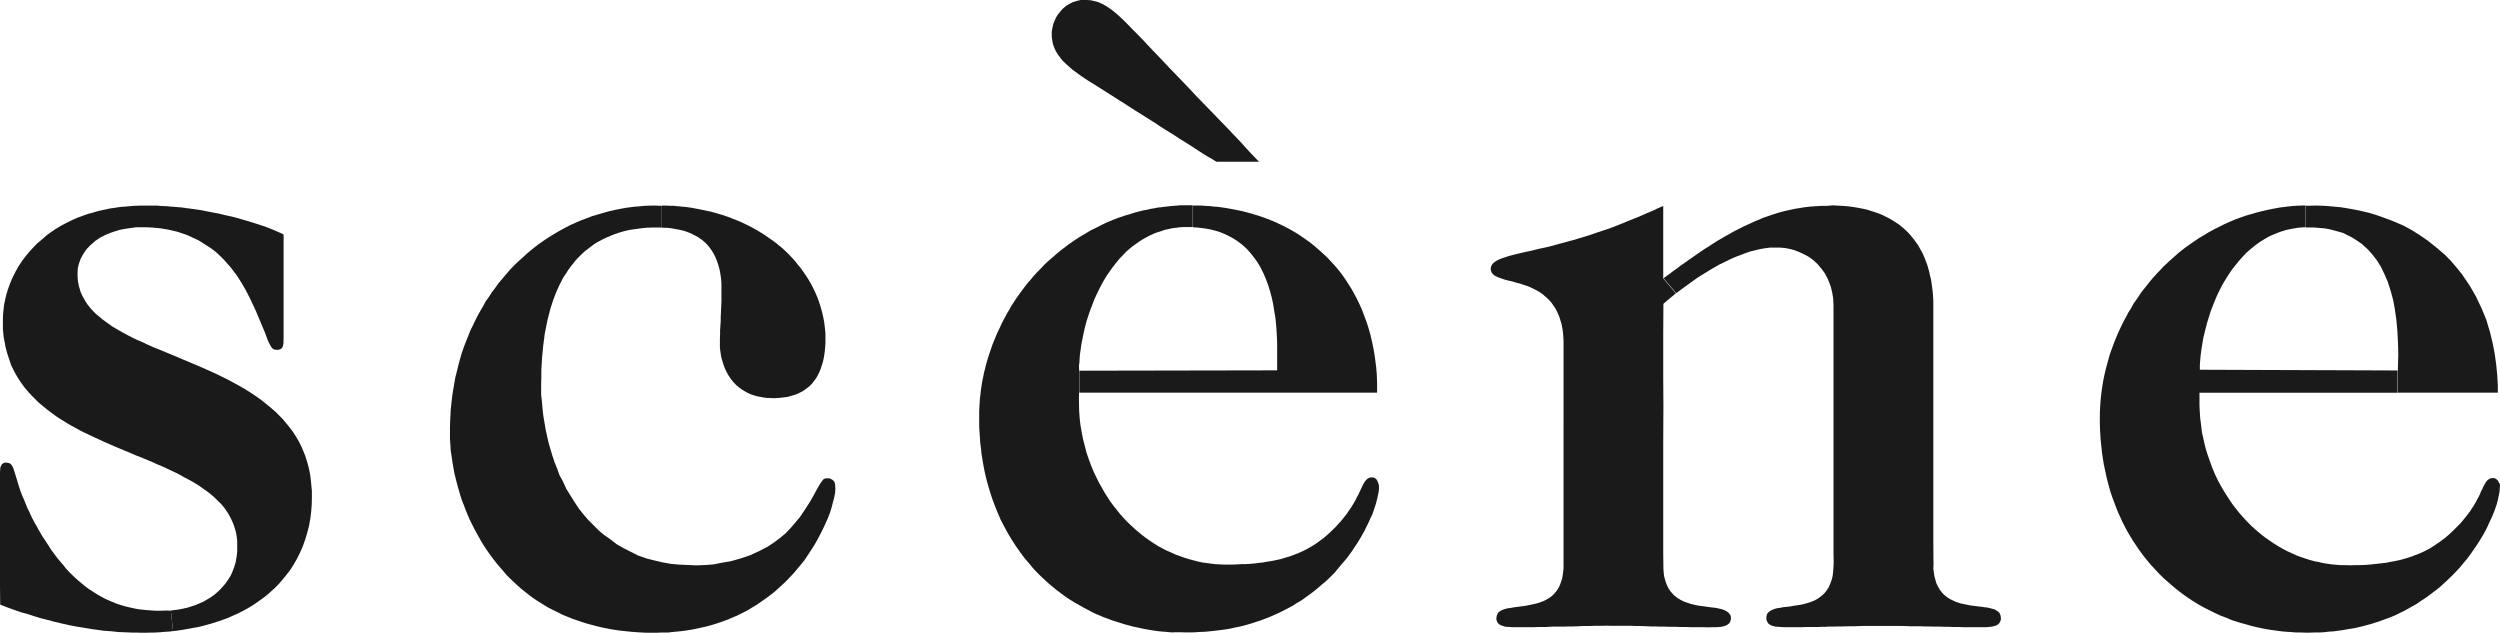
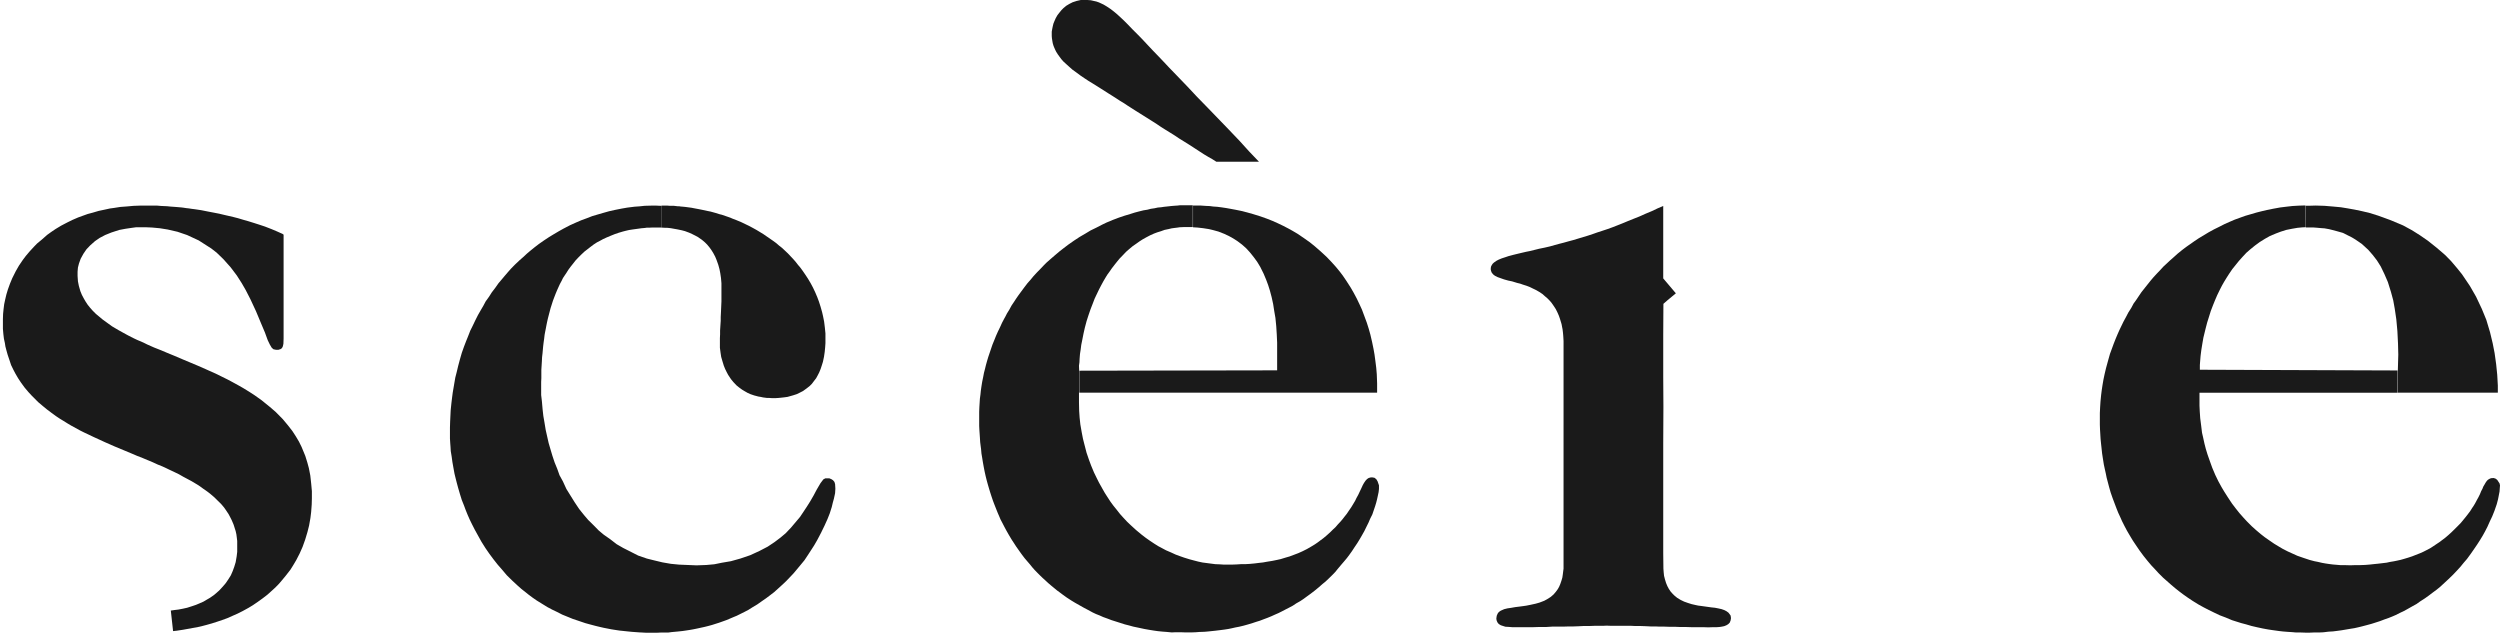
<svg xmlns="http://www.w3.org/2000/svg" id="グループ_1" data-name="グループ 1" width="110.628" height="28" viewBox="0 0 110.628 28">
  <path id="パス_1" data-name="パス 1" d="M249.191,35.412l.02.088-.008.1-.012.173-.02.1-.024.125-.024.121-.056.213-.1.29-.1.249-.109.229-.1.225-.109.213-.1.181-.121.2-.129.2-.129.189-.145.209-.173.237-.153.177-.137.169-.173.189-.157.165-.2.193-.169.157-.2.185-.169.137-.165.121-.169.129-.169.121-.213.137-.165.117-.169.093-.2.113-.181.1-.169.08-.2.1-.157.068-.161.064-.173.06-.2.076-.173.056-.2.064-.221.06-.213.056-.165.04-.161.036-.2.032-.189.032-.189.032-.181.024-.189.024-.205.012L241.4,42l-.169.008-.233,0-.193.008h-.217l-.225-.008-.189,0L240,41.993l-.189-.012-.2-.016-.177-.02-.286-.04-.189-.028-.241-.044-.261-.056-.241-.056-.245-.072-.213-.056-.217-.068-.189-.06-.278-.117-.265-.1-.229-.109-.257-.125-.233-.121-.233-.129-.253-.157-.217-.145-.2-.141L235,40.179l-.157-.125-.181-.153-.2-.177-.165-.145-.193-.193-.177-.193-.145-.153-.169-.2-.177-.221-.181-.245-.169-.249-.121-.181-.145-.241-.113-.193-.113-.213-.109-.217-.08-.181-.088-.189-.08-.2-.08-.213-.088-.233-.085-.245-.068-.237-.056-.213-.056-.213-.036-.181-.04-.177-.048-.225-.04-.253-.036-.233-.024-.225-.024-.221-.02-.2-.012-.205-.012-.2-.008-.225,0-.27V32.3l.012-.257.016-.253.028-.286.028-.221.032-.213.044-.257.052-.245.06-.253.056-.205.052-.189.068-.241.08-.217.085-.233.084-.213.088-.209.084-.189.093-.193.088-.181.109-.2.1-.193.133-.209.1-.189.117-.161.113-.169.117-.173.153-.193.125-.157.125-.157.133-.157.145-.157.165-.173.125-.137.157-.145.133-.125.165-.145.169-.153.193-.157.189-.145.169-.117.2-.141.193-.129.221-.133.221-.133.229-.125.221-.109.245-.125.225-.1.233-.1.221-.08.245-.088.249-.072.245-.072.221-.056.237-.056.278-.056.306-.056.261-.032.282-.032.27-.016.237-.008h.068l.016.961-.157.008-.209.02-.233.04-.261.052-.241.076-.213.08-.27.113-.221.125-.233.145-.213.157-.189.153-.185.161-.165.177-.169.189-.133.165-.153.189-.145.213-.113.177-.113.185-.089.157-.089.173-.125.257-.093.217-.088.217-.1.261-.084.269-.076.241-.068.261-.1.41-.048.278-.044.274-.032.253-.02.245-.012.161v.209l8.749.032V31.4h-8.765l0,.338v.229l.012.261.02.3.044.342.036.3.052.225.056.257.06.233.076.249.109.31.1.278.133.314.137.282.145.265.113.189.153.241.189.286.165.217.173.217.177.2.149.161.221.221.189.169.2.169.181.141.213.149.2.137.213.129.169.1.221.113.205.093.221.1.29.1.253.084.213.056.145.028.189.044.157.028.161.024.157.02.141.012.189.016h.169l.282.008.225-.008.213,0,.213-.008.2-.016.185-.02.2-.02.2-.024.169-.02.145-.032.169-.028.137-.028.165-.036.169-.048.173-.052.169-.056.173-.068.173-.068.145-.064.149-.076.153-.08.125-.08.149-.1.133-.088.133-.1.133-.1.137-.117.125-.113.145-.141.157-.157.129-.133.113-.137.093-.113.109-.141.089-.117.089-.141.068-.1.068-.113.068-.129.076-.137.068-.137.052-.129.06-.113.036-.093.06-.1.048-.084.052-.072.048-.048.076-.044.06-.024.117-.008.092.032.068.056.044.068Z" transform="translate(-138.583 -14.021)" fill="#1a1a1a" />
  <path id="パス_2" data-name="パス 2" d="M262.642,31.062v.318h-4.425v-.973l.02-.712-.012-.483-.028-.559-.048-.523-.068-.459-.068-.378-.1-.37-.137-.438-.153-.354-.161-.334-.169-.269-.189-.245-.2-.229-.278-.253-.278-.193-.165-.1-.2-.1-.2-.1-.169-.048L255.4,24.2l-.225-.056-.2-.036-.165-.012-.181-.016-.157-.012h-.326l-.016-.961.173,0,.282-.008.39.012.382.032.342.032.294.048.314.056.342.072.35.084.4.129.515.189.535.225.4.217.35.221.338.233.4.318.37.318.265.27.27.318.217.27.35.519.27.471.253.535.2.487.165.551.117.487.085.434.068.487.048.471Z" transform="translate(-152.11 -14.003)" fill="#1a1a1a" />
-   <path id="パス_3" data-name="パス 3" d="M198.437,41.344v.084l-.024.064-.04.08-.056.056-.056.04-.068.024-.08.024-.1.02-.109.012-.1.008h-.121l-.241,0-.257,0h-.422l-.2-.008-.241,0-.217-.008h-.141l-.237-.008-.233,0-.225-.008-.225,0-.173-.008-.217,0h-.213l-.209-.008-.205-.008h-.129l-.173,0h-.8l-.149,0h-.386l-.217.008-.257.008-.06,0h-.169l-.29.008-.169,0-.217.008-.241,0-.068.008h-.157l-.153.008-.205,0h-.358l-.157.008h-.334l-.157,0h-.358l-.189-.012-.169-.012-.145-.036-.1-.044-.056-.044-.036-.04-.036-.068-.02-.044-.012-.06v-.072l.012-.08.012-.048.036-.064.052-.052.056-.04.064-.04.08-.032.06-.024.133-.032.129-.016.129-.028.153-.012.133-.016.149-.028.157-.024.169-.024.165-.04.157-.044.165-.056.1-.04.133-.072.121-.08.125-.1.093-.093.084-.109.076-.113.068-.145.088-.233.036-.157.02-.189.016-.233.008-.181-.008-.334V36.762l0-.913,0-.479v-2.8l0-.567,0-.893V27.527l-.016-.338-.04-.233-.056-.237-.076-.213-.084-.2-.117-.217-.137-.185-.181-.217-.2-.185-.2-.141-.1-.056-.189-.093-.157-.072-.181-.068-.157-.044-.237-.048-.229-.02-.205,0h-.245l-.225.028-.229.04-.2.048-.225.056-.189.064-.193.076-.221.08-.278.121-.225.113-.257.121-.334.193-.257.157-.346.213-.282.2-.346.249-.346.257-.559-.66.145-.109.121-.084.125-.1.189-.133.193-.149.169-.113.173-.125.169-.117.189-.129.173-.121.177-.121.165-.1.193-.129.2-.125.169-.1.173-.1.181-.1.249-.141.2-.1.2-.1.217-.1.257-.117.145-.06.229-.1.177-.06.233-.08.233-.076.161-.044.2-.052.229-.048.181-.04.181-.028.165-.028.161-.024.209-.02.225-.016.229-.012h.225L191,23.09l.205.012.225.012.185.012.229.028.274.044.225.044.165.036.237.076.213.068.233.093.306.153.241.145.189.125.2.165.189.173.117.129.189.237.153.213.1.181.089.157.08.177.08.209.064.169.036.133.044.161.036.165.04.153.02.125.028.205.028.217.012.129.016.278v10.6l.008,1.106-.008.137.02.157.024.173.04.145.048.173.068.145.076.133.08.109.088.1.1.088.092.068.109.068.1.048.117.056.121.044.121.04.113.024.113.024.1.02.1.02.089.012.125.016.133.016.137.016.141.02.113.012.092.02.145.036.113.032.1.064.056.036.056.064.032.068.016.06Z" transform="translate(-109.896 -14.003)" fill="#1a1a1a" />
  <path id="パス_4" data-name="パス 4" d="M175.115,41.261l.016.113-.016.1-.04.1-.068.068-.08.048-.1.04-.121.024-.088.012-.113.008-.149,0-.229.008-.245-.008h-.169l-.092,0h-.257l-.253-.008-.245,0-.193-.008h-.245l-.233-.008-.209,0-.193-.008-.209,0-.241-.012-.221-.008h-.233l-.169-.008-.29,0h-.6l-.205-.008-.157.008-.181,0h-.2l-.221.008h-.257l-.237.012-.225.008-.2,0-.265.008-.278,0h-.193l-.257.016-.322,0-.245.008h-.941l-.153-.012-.145-.008-.1-.032-.1-.032-.092-.056-.056-.068-.036-.08-.016-.08.008-.076.012-.068.032-.072.024-.048.068-.064.056-.036.145-.064.145-.036.165-.024.181-.032.165-.02.181-.024.141-.02.181-.036.237-.052.169-.048.209-.08.133-.072.157-.1.125-.109.1-.117.088-.121.056-.1.052-.121.056-.165.036-.125.02-.137.016-.133.016-.121v-.113l0-.177,0-.286,0-.615v-.563l0-.607,0-.5V29.254l0-.145-.008-.137-.008-.121-.012-.125-.016-.133-.02-.1-.024-.129-.028-.093-.044-.145-.048-.137-.064-.145-.072-.145-.1-.153-.093-.133-.088-.1-.1-.1-.1-.084-.113-.1-.133-.088-.137-.08-.141-.068-.157-.076-.137-.052-.153-.048-.125-.044-.133-.032-.221-.068-.173-.036-.185-.052-.125-.044-.157-.056-.113-.056-.068-.048-.076-.084-.032-.076-.016-.06,0-.076.012-.068.032-.064.036-.056.064-.06.109-.076.1-.052.137-.056.149-.048.153-.052.213-.056.181-.044.185-.044.189-.044.181-.036.193-.048.209-.052.237-.048.241-.056.213-.06.205-.056.189-.048.2-.056.209-.056.213-.064.225-.068.225-.068.229-.076.181-.064.221-.072.229-.076.221-.08.257-.1.233-.093.2-.084.249-.1.253-.1.27-.121.29-.121.245-.117.253-.109,0,3.206.559.66-.362.3-.189.165-.008,1.368v1.866l.008,1.323-.008,1.621v4.855l.008.688.012.161.016.153.04.157.048.157.056.137.064.121.08.121.089.1.08.08.121.1.153.093.157.076.169.06.165.052.157.036.129.028.129.016.173.024.145.02.141.02.157.016.145.028.145.032.125.044.093.048.088.064.056.072Z" transform="translate(-98.533 -14.021)" fill="#1a1a1a" />
  <path id="パス_5" data-name="パス 5" d="M125.9,35.491v.161l-.016.141-.032.149-.036.165-.04.157-.044.145-.06.177-.064.189-.1.2-.068.161-.088.177-.1.205-.113.2-.084.145-.113.185-.117.173-.121.185-.121.169-.1.133-.125.149-.145.169-.145.173-.1.125-.153.157-.149.145-.141.133-.125.1L123.24,40l-.181.149-.173.133-.189.137-.149.109-.133.088-.177.1-.149.1-.189.1-.149.076-.153.08-.145.072-.165.072-.149.068-.177.072-.161.06-.177.068-.145.044-.157.052-.209.064-.2.056-.2.048-.169.032-.157.036-.157.032-.157.024-.213.028-.2.024-.189.02-.157.016-.141.012-.229.008-.149.012-.213.008h-.229l-.229-.008-.221,0L116.728,42l-.205-.02-.209-.016-.2-.02-.169-.024-.2-.032-.225-.04-.261-.056-.229-.048-.189-.052-.189-.048-.2-.064-.213-.068-.177-.056-.177-.068-.189-.068-.161-.072-.153-.06-.145-.068L113.015,41l-.189-.1-.2-.113-.177-.1-.165-.1-.193-.125-.169-.121-.133-.1-.137-.1-.121-.1-.137-.113-.133-.113-.121-.113-.125-.113-.113-.109-.113-.113-.129-.133-.1-.113-.1-.125-.125-.145-.117-.137-.125-.165L110,38.419l-.056-.08-.1-.141-.093-.145-.088-.133-.076-.125-.088-.149-.093-.165-.08-.149-.085-.165L109.153,37l-.056-.133-.068-.157-.08-.2-.076-.193-.052-.137-.068-.2-.056-.173-.044-.145-.06-.205-.052-.189-.048-.193-.044-.2-.04-.205-.036-.2-.032-.2-.032-.189-.016-.189-.02-.153-.02-.161-.012-.2-.012-.173-.012-.177-.008-.165,0-.133v-.314l0-.181.008-.2.012-.193.012-.189.024-.177.016-.161.028-.2.032-.2.044-.213.036-.189.044-.169.044-.181.044-.157.056-.189.076-.225.064-.189.048-.141.076-.185.08-.2.084-.189.092-.189.093-.205.089-.169.056-.1.072-.141.1-.161.1-.185.1-.149.1-.153.1-.145.133-.181.125-.169.153-.2.133-.149.129-.157.145-.157.173-.177.141-.149.117-.117.169-.149.177-.153.213-.181.169-.133.221-.169.27-.189.245-.161.269-.157.213-.129.265-.129.249-.129.193-.093.29-.121.265-.1.237-.08.266-.08.189-.06.181-.048.209-.052.173-.028.153-.04.165-.024.145-.032.141-.012.133-.02.153-.016.177-.02.149-.012.121-.008.1-.012.165,0h.406v.965h-.406l-.177.008-.076.012-.06.008-.1.012-.117.016-.133.032-.177.036-.165.06-.157.048-.149.056-.169.076-.177.093-.157.088-.137.088-.153.109-.145.1-.169.141-.133.117-.125.133-.153.157-.1.121-.109.137-.137.177-.1.145-.1.137-.084.137-.092.157-.1.185-.092.177-.1.209-.092.193-.092.241-.088.225-.093.27-.084.261-.076.286-.06.265-.048.245-.052.257-.024.193-.032.209-.016.2-.008.169-.02.149.008.2v.973h-.008v.451l.008.37.02.3.032.3.06.346.056.29.06.237.1.386.109.318.093.249.125.3.121.249.1.2.137.245.121.213.1.157.149.229.133.181.137.169.157.2.145.161.165.177.165.157.233.213.241.2.189.145.177.125.2.133.173.109.189.1.157.084.233.1.193.089.173.064.193.068.245.076.209.056.185.048.189.04.189.024.181.024.189.024.2.008.177.012h.358l.213-.008.181-.012.189,0,.209-.012.213-.02.193-.024.181-.02.177-.032.225-.036.217-.044.161-.036.209-.064.181-.052.213-.08.169-.064.189-.084.2-.1.189-.109.165-.1.117-.08.133-.1.121-.089.121-.1.1-.089.109-.1.1-.1.109-.1.1-.117.121-.129.093-.109.084-.109.1-.125.1-.149.1-.145.088-.145.084-.141.06-.125.076-.137.068-.145.064-.133.068-.149.056-.1.068-.1.068-.072.072-.048.093-.024h.076l.088.016.08.064.056.093Z" transform="translate(-64.879 -14.015)" fill="#1a1a1a" />
  <path id="パス_6" data-name="パス 6" d="M132.417,30.982v.41H119.24v-.973l8.753-.016V29.18l-.016-.358-.024-.378-.036-.362-.052-.3-.048-.31-.068-.31-.076-.286-.08-.253-.084-.225-.113-.27-.149-.3-.141-.233-.157-.213-.161-.2L126.621,25l-.181-.161-.221-.165-.177-.113-.181-.1-.213-.1-.257-.1-.233-.064-.209-.048-.233-.036-.245-.028-.2-.012V23.11h.33l.237.016.177.008.149.02.177.012.189.024.213.032.2.036.213.04.237.048.269.068.27.076.322.1.282.1.253.1.225.1.245.117.233.121.181.1.225.133.278.189.245.173.209.165.282.245.257.237.213.221.2.221.189.229.125.165.145.213.2.31.137.237.137.257.117.245.113.245.117.314.1.27.084.265.072.257.076.326.064.31.044.249.044.33.032.257.024.282Z" transform="translate(-71.478 -14.015)" fill="#1a1a1a" />
  <path id="パス_7" data-name="パス 7" d="M124.935,7.193l.442.463h-1.887l-.177-.113-.177-.1-.189-.113-.205-.133-.253-.165-.225-.145-.213-.133-.209-.129-.173-.117-.2-.125-.241-.149-.181-.113-.189-.129-.177-.113-.3-.189-.237-.149-.213-.133-.145-.093-.209-.133-.169-.113-.181-.109-.185-.121-.157-.1-.181-.113-.157-.1L118.35,4.4l-.173-.109L118,4.181l-.165-.1-.189-.125-.161-.109-.173-.129-.185-.133-.141-.125-.121-.109-.137-.125-.1-.113-.08-.109-.068-.093-.076-.121-.04-.08-.048-.109-.032-.08-.032-.109-.016-.093-.02-.125-.008-.1V1.9l.02-.113.02-.1.032-.137.044-.109.06-.137.076-.133.088-.113.089-.109.092-.093.121-.1.133-.08L117.131.6l.185-.06.177-.04.165,0,.133,0,.149.012.137.032.109.024.113.04.2.093.141.084.177.117.145.113.121.1.181.165.145.137.157.157.2.209.257.257.189.193.225.241.249.265.241.249.233.245.249.265.346.358.446.463.426.455.479.491.35.362.579.6.491.515Z" transform="translate(-69.667 -0.5)" fill="#1a1a1a" />
  <path id="パス_8" data-name="パス 8" d="M67.043,35.433l.012.2-.012.2-.052.241-.048.173-.048.2-.088.278-.1.253-.129.286-.161.33-.165.314-.137.237-.129.2-.149.229-.149.225-.165.2-.177.213-.149.177-.153.161-.169.177-.189.177-.177.161-.157.141-.177.137-.161.121-.213.149-.2.141-.209.125L63.2,41l-.169.088-.161.08-.177.088-.165.068-.149.064-.153.064-.157.056-.169.06-.165.052-.137.044-.177.048-.161.04-.165.036-.145.032-.177.036-.133.024-.181.028-.165.024-.185.02-.173.016-.129.012L59.658,42l-.165,0h-.161l-.169.008h-.491L58.528,42l-.157-.008-.165-.012-.161-.012-.2-.02-.189-.02-.157-.016-.209-.032-.153-.024-.161-.032-.165-.032-.193-.044-.181-.044-.241-.064-.205-.056-.177-.06-.189-.064-.181-.06-.245-.1-.229-.093-.237-.121-.209-.1-.213-.113-.229-.141-.241-.149-.181-.125-.189-.141-.157-.125-.157-.125-.177-.157-.233-.217-.233-.229L52.3,39.21,52.116,39l-.193-.245-.185-.249-.169-.245-.177-.282-.161-.29-.133-.241-.125-.245-.1-.205-.088-.2-.093-.229-.068-.185-.1-.249-.08-.257-.08-.274-.064-.237-.048-.189-.052-.213-.048-.265-.044-.249-.032-.237-.04-.241-.012-.2-.012-.157L50,33.417l0-.221,0-.265.008-.261.012-.257.012-.245.032-.314.028-.233.032-.245.04-.233.032-.189.04-.233.064-.249.064-.269.08-.3.08-.278.1-.282.088-.229.088-.217.1-.257.1-.2.121-.253.117-.233.129-.225.113-.193.1-.189.153-.213.117-.185.165-.217.133-.189.157-.185.125-.149.145-.169.125-.141.177-.181.2-.189.157-.137.169-.157.157-.133.189-.153.189-.145.225-.157.225-.149.2-.121.225-.133.209-.117.294-.153.278-.125.217-.093.229-.084.257-.1.217-.064.261-.076.27-.076.249-.056.3-.06.253-.044.318-.04.225-.016.225-.024.294-.008h.225l.169.008h.068v.961h-.414l-.157.008h-.1l-.08.012-.141.012-.145.02-.117.016-.145.02-.153.024-.137.032-.125.032-.189.056-.165.056-.189.076-.181.076-.157.072-.137.076-.133.068-.153.1-.133.1-.145.113-.129.1-.153.145-.113.113-.125.133-.113.145-.109.137-.1.137-.08.129-.068.1L55,26.314l-.06.125-.076.141-.068.149-.056.125-.064.153-.064.165-.056.149-.06.189-.044.137-.052.2-.036.137-.032.125-.032.141-.032.157-.028.149-.028.141-.024.129-.02.173-.024.169-.02.169-.016.177-.012.133-.02.173-.008.173-.012.193-.012.189v.165l0,.205-.008.165V31.1l0,.39.032.27.032.366.032.286.052.3.052.318.064.286.068.3.084.286.08.27.1.3.117.286.1.282.149.27.153.334.2.322.165.265.2.3.217.27.185.217.237.233.233.237.217.181.286.2.286.221.286.165.366.185.3.153.386.133.338.084.35.084.37.064.366.036.386.016.386.016.434-.016.354-.032.334-.068.4-.068.418-.117.438-.149.41-.189.362-.189.3-.2.265-.2.225-.189.241-.253.2-.237.2-.237.161-.241.141-.213.149-.237.153-.265.125-.237.089-.153.088-.149.125-.165.089-.048h.173l.089.036.076.048.064.076Z" transform="translate(-30.089 -14.009)" fill="#1a1a1a" />
  <path id="パス_9" data-name="パス 9" d="M80.538,28.776l0,.241,0,.189-.012.173-.02.209-.032.221-.048.225-.052.165-.048.145-.064.157-.064.125-.072.133-.088.113-.1.133-.1.1-.145.113-.153.109-.157.08-.117.056-.161.052-.129.036-.113.032-.145.02-.141.016-.125.012-.133.008h-.145l-.117-.008-.1,0-.089-.012-.093-.012-.088-.02-.121-.02-.181-.048-.165-.056-.125-.056-.133-.076-.113-.068-.121-.088-.125-.1-.137-.145-.109-.133-.125-.189-.064-.121-.068-.137-.06-.149-.064-.209-.052-.181-.028-.185-.028-.217v-.43l.008-.161,0-.169.016-.257.012-.173,0-.173.012-.233.008-.185.012-.27v-.6l0-.205-.02-.233-.032-.213-.036-.181-.052-.189-.076-.213-.06-.145-.088-.165-.076-.121-.08-.113-.109-.133-.1-.1-.133-.113-.2-.137-.221-.113-.149-.068-.2-.072-.121-.032-.189-.04-.181-.032-.109-.02-.1-.012-.088-.008-.093,0-.133-.008V23.12h.265l.092.008.1,0h.08l.1.012.068.008h.068l.072.012.1.008.117.012.088.012.089.012.088.012.1.02.193.036.141.028.137.028.145.032.121.024.145.04.129.036.121.04.1.024.129.044.129.044.125.044.1.044.1.036.145.06.109.044.093.044.157.076.117.056.157.084.088.048.1.056.145.088.145.088.145.1.145.1.145.1.137.1.125.109.129.1.129.121.133.125.121.129.125.133.088.1.113.145.1.117.1.137.125.181.121.185.121.205.1.189.1.213.088.209.068.181.076.237.068.241.04.173.048.241.032.257Z" transform="translate(-44.011 -14.021)" fill="#1a1a1a" />
  <path id="パス_10" data-name="パス 10" d="M14.486,35.748v.326l-.008.278-.024.318-.032.265-.06.338-.072.286-.1.334-.117.326-.129.29-.149.29-.133.225-.125.2-.2.257-.169.205-.137.161-.165.169-.177.161-.161.145-.213.165-.229.165-.213.145-.193.117-.257.141-.225.113-.209.092-.245.109-.221.08-.237.08-.225.072-.241.068-.169.044-.237.056-.209.036-.418.076-.29.044-.153.016-.1-.909.169-.024.165-.02.189-.036.2-.044.225-.072.165-.056.161-.068.173-.076.141-.084.145-.084.189-.133.213-.185.161-.173.137-.161.125-.185.1-.161.08-.185.068-.185.064-.209.044-.257.024-.2,0-.282,0-.2-.02-.165-.016-.125-.032-.145-.04-.125-.048-.153-.052-.125-.044-.1-.068-.133-.06-.113-.109-.165-.093-.133-.133-.157-.133-.129-.153-.153-.169-.145-.149-.117-.185-.129L9.482,35.5l-.125-.076-.189-.113L9,35.221l-.189-.1L8.6,35l-.193-.093-.213-.1-.157-.076-.165-.076-.209-.084-.217-.1-.241-.1L7,34.284l-.257-.1-.233-.1-.29-.121-.193-.08-.29-.121-.209-.093-.193-.084-.245-.113-.257-.117-.209-.1-.213-.1-.177-.088-.205-.113-.185-.1-.169-.1-.181-.113-.165-.1-.169-.113-.193-.141-.209-.157-.181-.149-.2-.169-.129-.129-.145-.145-.157-.169-.173-.205-.161-.221-.125-.189-.117-.2-.093-.177-.1-.205L1.1,29.94l-.076-.225-.056-.2-.044-.169L.9,29.192.858,29l-.024-.2-.02-.233,0-.205V28.13L.822,27.9l.02-.2.028-.225.044-.205.052-.221.068-.225.093-.257.1-.241.153-.306.145-.253.169-.249.133-.177L2,25.137l.189-.205.137-.141.209-.173.237-.209.185-.133.185-.125L3.392,24l.27-.141.221-.109.261-.113.221-.08.2-.072.225-.06.257-.076.265-.056.237-.052.177-.024.282-.044.318-.024.261-.024.322-.012h.716l.189.016.265.012.157.016.225.016.137.012.1.008.1.012.129.02.113.012.129.02.129.016.137.02.157.024.121.024.2.04.233.044.245.048.217.052.209.048.189.044.205.052.241.072.225.064.257.08.225.072.253.084.3.117.237.1.133.06.1.044.052.036v4.594l-.008.233-.024.113-.04.08-.06.044-.1.032h-.1l-.117-.024-.076-.068-.084-.141-.093-.193-.125-.342-.169-.4-.225-.539-.249-.535-.209-.406-.169-.294-.221-.346-.27-.358-.326-.366-.3-.29-.233-.181-.559-.358-.511-.237-.426-.145-.434-.1-.35-.056-.346-.032-.278-.012H6.944l-.233,0L6.5,24.1l-.27.04-.274.052-.346.113-.27.109-.245.129-.205.141-.213.189-.165.173-.137.2-.121.221-.076.213-.044.173-.016.185v.189l.016.237.04.2.068.237.068.165.088.165.08.137.088.133.1.125.121.137.145.145.294.245.414.3.286.169.225.125.2.109.245.125.161.076.274.117.169.084.3.133.326.129.257.109.334.137.358.153.346.145.326.137.322.141.177.08.282.125.294.145.229.113.189.1.294.161.213.121.269.165.241.157.3.213.37.3.261.225.31.314.225.27.2.257.149.229.141.237.117.237.165.4.093.3.064.237.064.326.04.366Z" transform="translate(-0.685 -14.015)" fill="#1a1a1a" />
-   <path id="パス_11" data-name="パス 11" d="M8.058,57.939l.1.909-.137.016-.233.016-.233.02-.233.012h-.1l-.282.008h-.2l-.2-.008-.213,0L6.047,58.9l-.306-.012-.3-.032-.33-.024-.3-.04-.269-.036L4.217,58.7l-.35-.056-.326-.064-.3-.068-.374-.089-.286-.076-.3-.076L2,58.184l-.282-.093-.27-.072L1.2,57.934.967,57.85l-.209-.076-.141-.056-.109-.044L.5,56.82v-5L.516,51.6l.064-.137.1-.064.06-.012.084.012.1.02.048.036.044.044.068.125.044.133.052.169.076.245.072.245.084.253.08.205.076.169.06.153.088.217.076.145.068.157.08.165.1.189.076.125.076.145.064.109.068.117.08.133.1.145.093.145.088.137.1.153.076.1.088.121.08.109.1.117.08.1.1.109.1.133.08.088.133.137.181.177.141.125.181.153.153.125L4.45,57l.2.125.137.088.209.121.193.1.2.088.245.1.233.08.245.068.193.044.245.052.185.024.213.024.27.02.189.012h.173l.217-.008h.145Z" transform="translate(-0.5 -30.92)" fill="#1a1a1a" />
</svg>